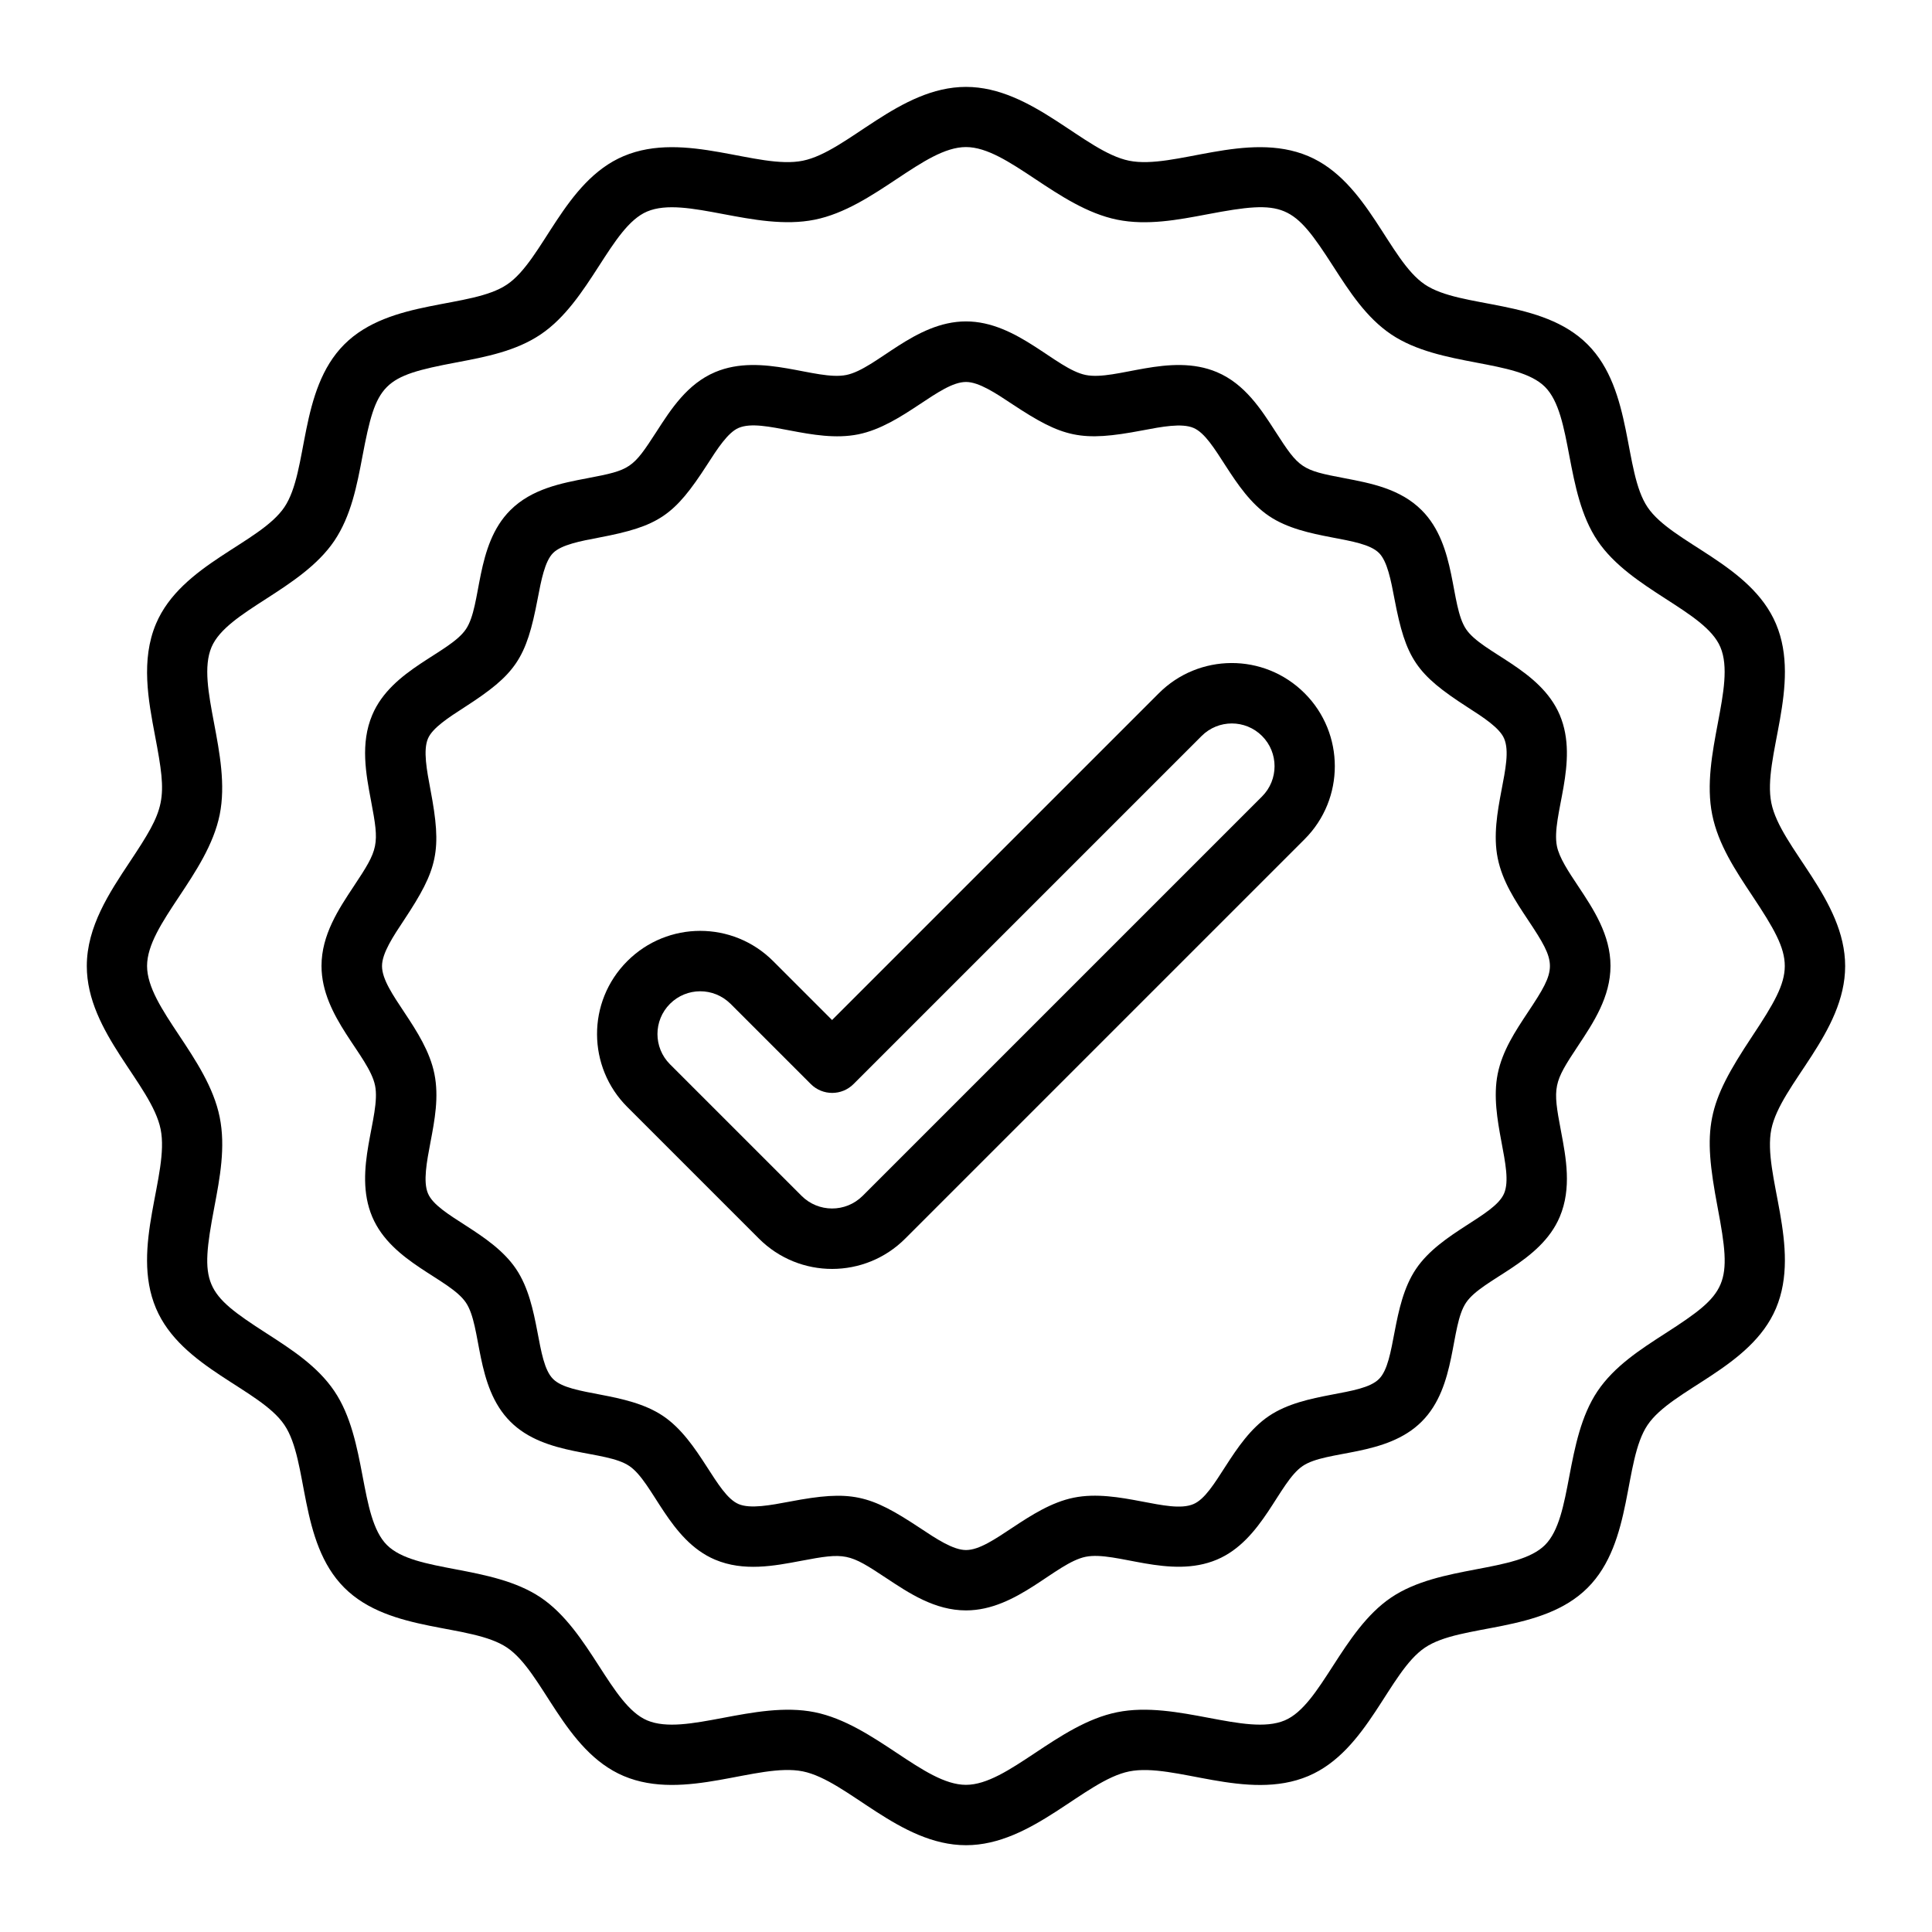
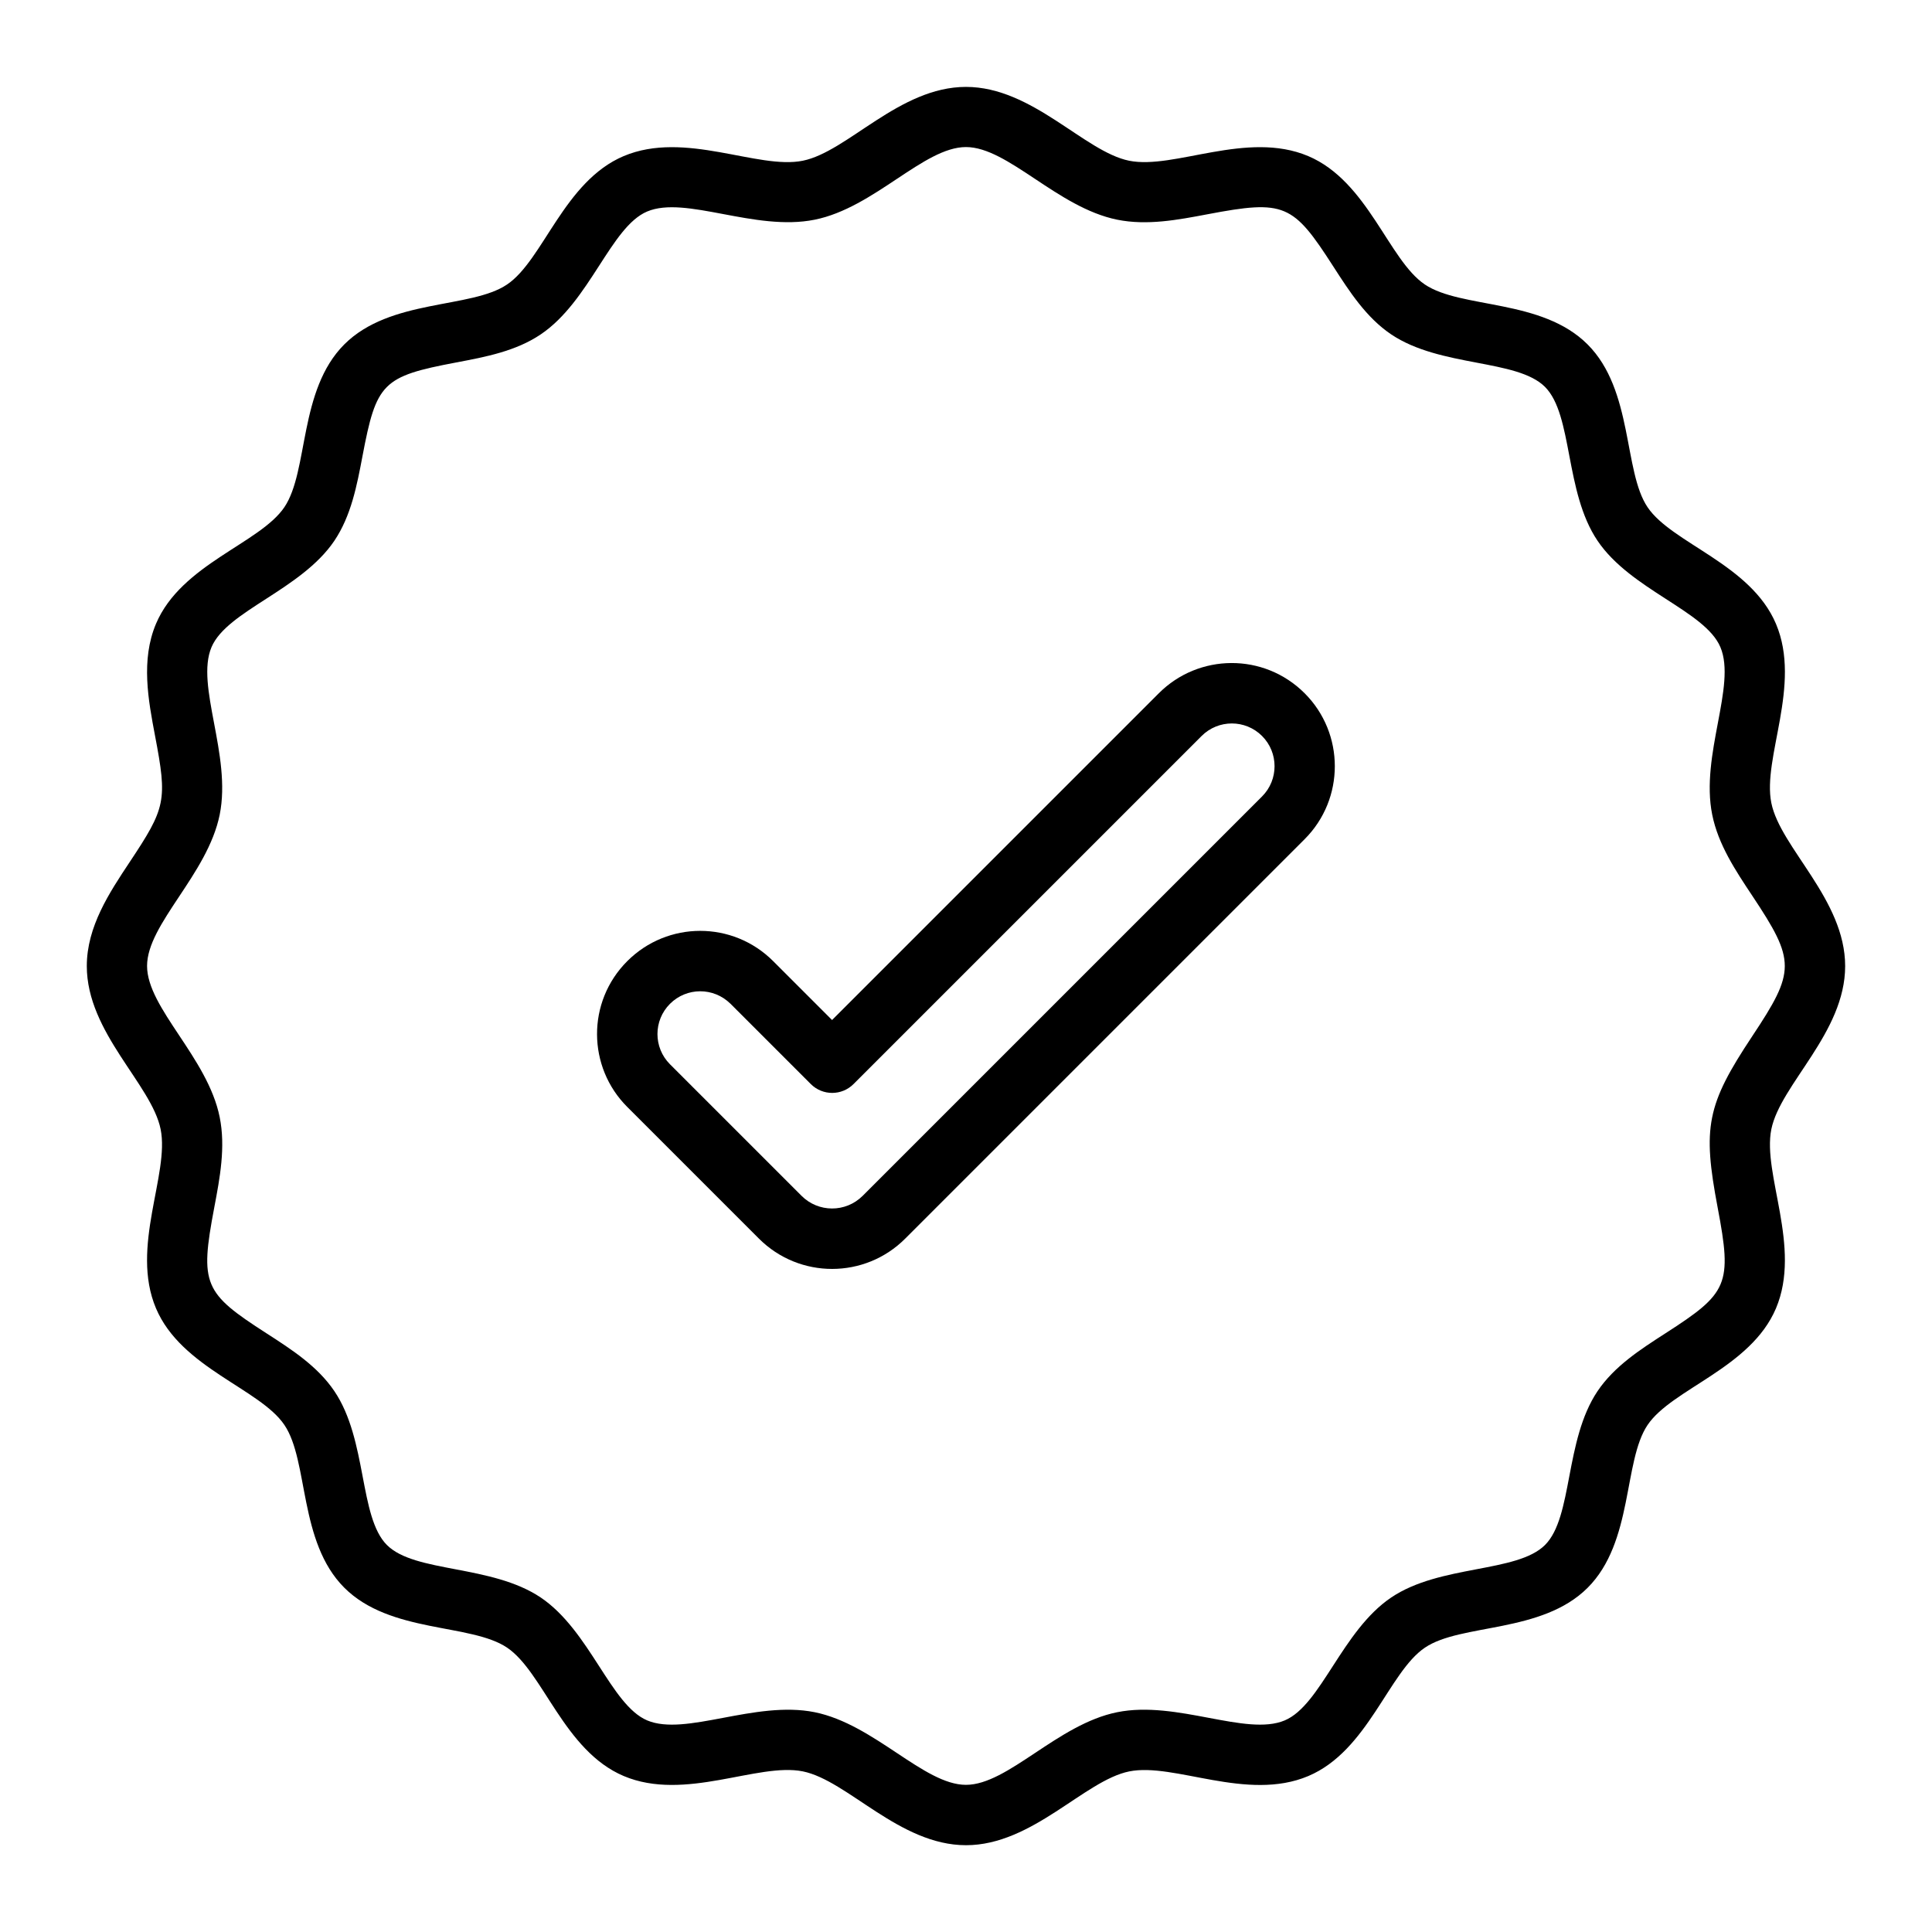
<svg xmlns="http://www.w3.org/2000/svg" id="Layer_1" enable-background="new 0 0 3873 3873" height="300" viewBox="0 0 3873 3873" width="300" version="1.1">
  <g transform="matrix(1,0,0,1,0,0)">
    <g>
      <g>
        <path d="m1936.5 3699c-133.5 0-237.1-129.7-327.1-148-90.5-18.2-236.2 61.2-359.1 9.3-119.8-50.7-161.1-208.4-233.8-257.4-72.8-48.9-234.4-28.2-326.3-120.1-92-92-71.1-253.9-120.1-326.3-48.9-72.6-206.8-114-257.4-233.8-52-122.8 27.6-268.7 9.3-359-18.2-90-148-193.5-148-327.1 0-79.1 45.5-147.5 85.6-207.9 72.9-109.7 76.1-123.3 51.2-253.7-13.5-71.2-28.8-151.8 1.9-224.5 50.7-119.8 208.4-161.1 257.4-233.8 48.9-72.8 28.2-234.4 120.1-326.3 92-92 253.9-71.1 326.3-120.1 72.6-48.9 114-206.8 233.8-257.4 123-51.9 268.7 27.6 359 9.3 90-18.2 193.5-148 327.1-148 133.5 0 237.1 129.7 327.1 148 90.4 18.2 236.1-61.2 359-9.3 119.8 50.7 161.1 208.4 233.8 257.4 72.9 49 234.4 28.1 326.3 120.2 91.8 91.8 71.6 254.3 120.2 326.3 48.9 72.6 206.8 114 257.4 233.8 52 122.8-27.6 268.7-9.3 359 18.2 90 148 193.5 148 327.1 0 133.5-129.7 237.1-148 327.1-18.2 90.4 61.2 236.1 9.3 359-50.7 119.8-208.4 161.1-257.4 233.8-48.9 72.8-28.2 234.4-120.1 326.3-92 92-253.9 71.1-326.3 120.1-72.6 48.9-114 206.8-233.8 257.4-123 51.9-268.7-27.6-359-9.3-89.7 18.2-193.7 147.9-327.1 147.9zm-303.3-266.6c119.9 24.3 218.9 145.6 303.2 145.6 84.4 0 183.6-121.6 303.2-145.6 119.6-24.2 258.7 49 335.9 16.4 72.8-30.7 114.7-179.8 213.3-246.3 98.1-66.3 252-49.1 308.4-105.3 56.2-56.2 38.9-209.5 105.3-308.4 33.7-50 85.7-83.5 136-115.9 125.8-80.9 134.2-97.4 104.8-252.2-30.5-161.1-22.1-205.8 69.3-343.4 86.7-130.6 87.4-150.5 0-281.8-33.5-50.4-68.2-102.6-80.2-162.3-24.2-119.6 49-258.7 16.4-335.9-30.7-72.8-179.8-114.6-246.3-213.3-66.3-98.1-49.1-252-105.3-308.4-56.2-56.2-209.5-38.9-308.4-105.3-50-33.7-83.5-85.7-115.9-136-80.9-125.8-97.4-134.2-252.2-104.8-59.6 11.3-121.2 23-181.1 10.9-119.9-24.3-218.9-145.6-303.2-145.6-84.4 0-183.6 121.6-303.2 145.6-119.6 24.2-258.7-49-335.9-16.4-72.8 30.7-114.6 179.8-213.3 246.3-49.9 33.7-110.6 45.2-169.4 56.3-148.1 28-160.1 40.7-188 188-11.1 58.7-22.7 119.4-56.3 169.4-66.5 98.6-215.3 140.3-246.3 213.3-32.6 77.2 40.6 216.3 16.4 335.9-24.3 119.9-145.6 218.9-145.6 303.2 0 84.4 121.6 183.6 145.6 303.2 12.1 59.9.4 121.5-10.9 181.1-29.3 154.6-21.1 171.2 104.8 252.2 50.3 32.4 102.3 65.9 136 115.9 66.3 98.1 49.1 252 105.3 308.4 56.2 56.2 209.5 38.9 308.4 105.3 98.6 66.5 140.3 215.3 213.3 246.3 77.1 32.6 216.1-40.5 335.9-16.4z" fill="#000000" fill-opacity="1" data-original-color="#000000ff" stroke="none" stroke-opacity="1" />
      </g>
      <g>
-         <path d="m1936.5 3228.3c-62.3 0-114-34.4-159.7-64.7-75.5-50.1-81.5-51.6-171.2-34.6-53.8 10.2-114.8 21.8-172.1-2.4-92.3-38.9-123.8-155.3-172-187.8-47.9-32.4-167.7-18-238.5-89-70.9-70.9-56.6-190.5-89-238.5-32.5-48.2-148.6-79.6-187.8-172-40-94.7 17.9-202.3 5.7-263-12.2-60.4-107.4-137-107.4-240 0-62.3 34.4-114 64.7-159.7 50.1-75.5 51.6-81.6 34.6-171.2-10.2-53.8-21.8-114.8 2.4-172.1 38.9-92.3 155.3-123.8 187.8-172 32.4-47.9 18-167.7 89-238.5 43-43 102.4-54.2 154.8-64.2 86.4-16.4 90.4-19.3 138.2-93.2 28.9-44.9 61.6-95.7 117.5-119.4 94.7-40 202.3 17.9 263 5.7 60.4-12.2 137-107.4 240-107.4 102.8 0 179.9 95.2 240 107.4 60.7 12.2 168.3-45.7 263-5.7 55.9 23.6 88.6 74.5 117.5 119.4 47.5 73.8 52 76.9 138.2 93.2 52.4 10 111.9 21.2 154.8 64.2 70.9 70.9 56.6 190.5 89 238.5 32.5 48.2 148.6 79.6 187.8 172 40 94.7-17.9 202.3-5.7 263 4.7 23.2 23.1 50.9 42.7 80.3 30.3 45.6 64.7 97.4 64.7 159.7s-34.4 114-64.7 159.7c-50.1 75.5-51.6 81.6-34.6 171.2 10.2 53.8 21.8 114.8-2.4 172.1-38.9 92.3-155.3 123.8-187.8 172-32.4 47.9-18 167.7-89 238.5-70.9 70.9-190.5 56.6-238.5 89-48.2 32.5-79.6 148.7-172 187.7-94.7 40-202.3-17.9-263-5.7-60.4 12.2-137.1 107.5-240 107.5zm-92.7-165.5c32.9 21.9 66.9 44.5 92.7 44.5 53 0 126.7-86.9 216.1-105 90-18.2 190.8 33.7 239.8 12.9 45.5-19.2 77.5-126.8 151.4-176.6 73.8-49.7 185.5-39.1 220.6-74.2 34.8-34.8 24.6-147.1 74.2-220.6 49.7-73.7 157.4-106.1 176.6-151.4 20.4-48-30.8-150.6-12.8-239.8 9.4-46.4 35.4-85.5 60.5-123.4 58.9-88.4 58.9-97 0-185.4-25.1-37.8-51.1-76.9-60.5-123.4-18.2-90 33.7-190.8 12.9-239.8-9.1-21.5-41.8-42.6-73.4-62.9-102.7-66.2-123.7-97.1-146.5-217.3-7-37-14.3-75.2-30.9-91.8-34.8-34.8-147.1-24.6-220.6-74.2-73.7-49.7-106.1-157.4-151.4-176.6-23.5-10-63.6-2.4-102.4 5-122.9 23.4-158.8 14.9-260.8-52.6-32.9-21.9-66.9-44.5-92.7-44.5-53 0-126.7 86.9-216.1 105-90 18.2-190.8-33.7-239.8-12.9-21.5 9.1-42.6 41.8-62.9 73.4-66.2 102.7-97.1 123.7-217.3 146.5-37 7-75.2 14.3-91.8 30.9s-23.8 54.8-30.9 91.8c-22.8 120-43.6 151-146.5 217.3-31.6 20.4-64.3 41.4-73.4 62.9-10 23.5-2.3 63.6 5 102.4 23.4 122.9 14.9 158.8-52.6 260.8-21.9 32.9-44.5 66.9-44.5 92.7 0 53.2 86.9 126.4 105 216.1 9.4 46.5.6 92.7-7.9 137.4-7.4 38.8-15 78.8-5 102.4 19.2 45.5 126.8 77.5 176.6 151.4 49.7 73.8 39.1 185.5 74.2 220.6 34.8 34.8 147.1 24.6 220.6 74.2 73.7 49.7 106.1 157.4 151.4 176.6 23.5 9.9 63.6 2.3 102.4-5 123.7-23.6 159.8-14.2 260.7 52.6z" fill="#000000" fill-opacity="1" data-original-color="#000000ff" stroke="none" stroke-opacity="1" />
-       </g>
+         </g>
    </g>
    <g>
      <path d="m1521.3 2482.9-263.8-263.8c-80-79.8-81.7-210.7 0-292.4 80.8-80.8 211.5-80.9 292.4 0l118.1 118.1 655-655c79.8-80 210.7-81.7 292.4 0 80.6 80.6 80.6 211.8 0 292.4l-800.7 800.7c-80.8 81-212.1 81.3-293.4 0zm-178.2-470.6c-33.5 33.5-33.5 87.7 0 121.2l263.8 263.8c33.4 33.4 88.1 34.1 122.4 0l800.7-800.7c33.4-33.4 33.4-87.8 0-121.2-33.5-33.5-87.7-33.5-121.2 0l-697.8 697.8c-23.6 23.6-61.9 23.6-85.6 0l-160.9-160.9c-34.2-33.8-88.2-33.2-121.4 0z" fill="#000000" fill-opacity="1" data-original-color="#000000ff" stroke="none" stroke-opacity="1" />
    </g>
  </g>
</svg>